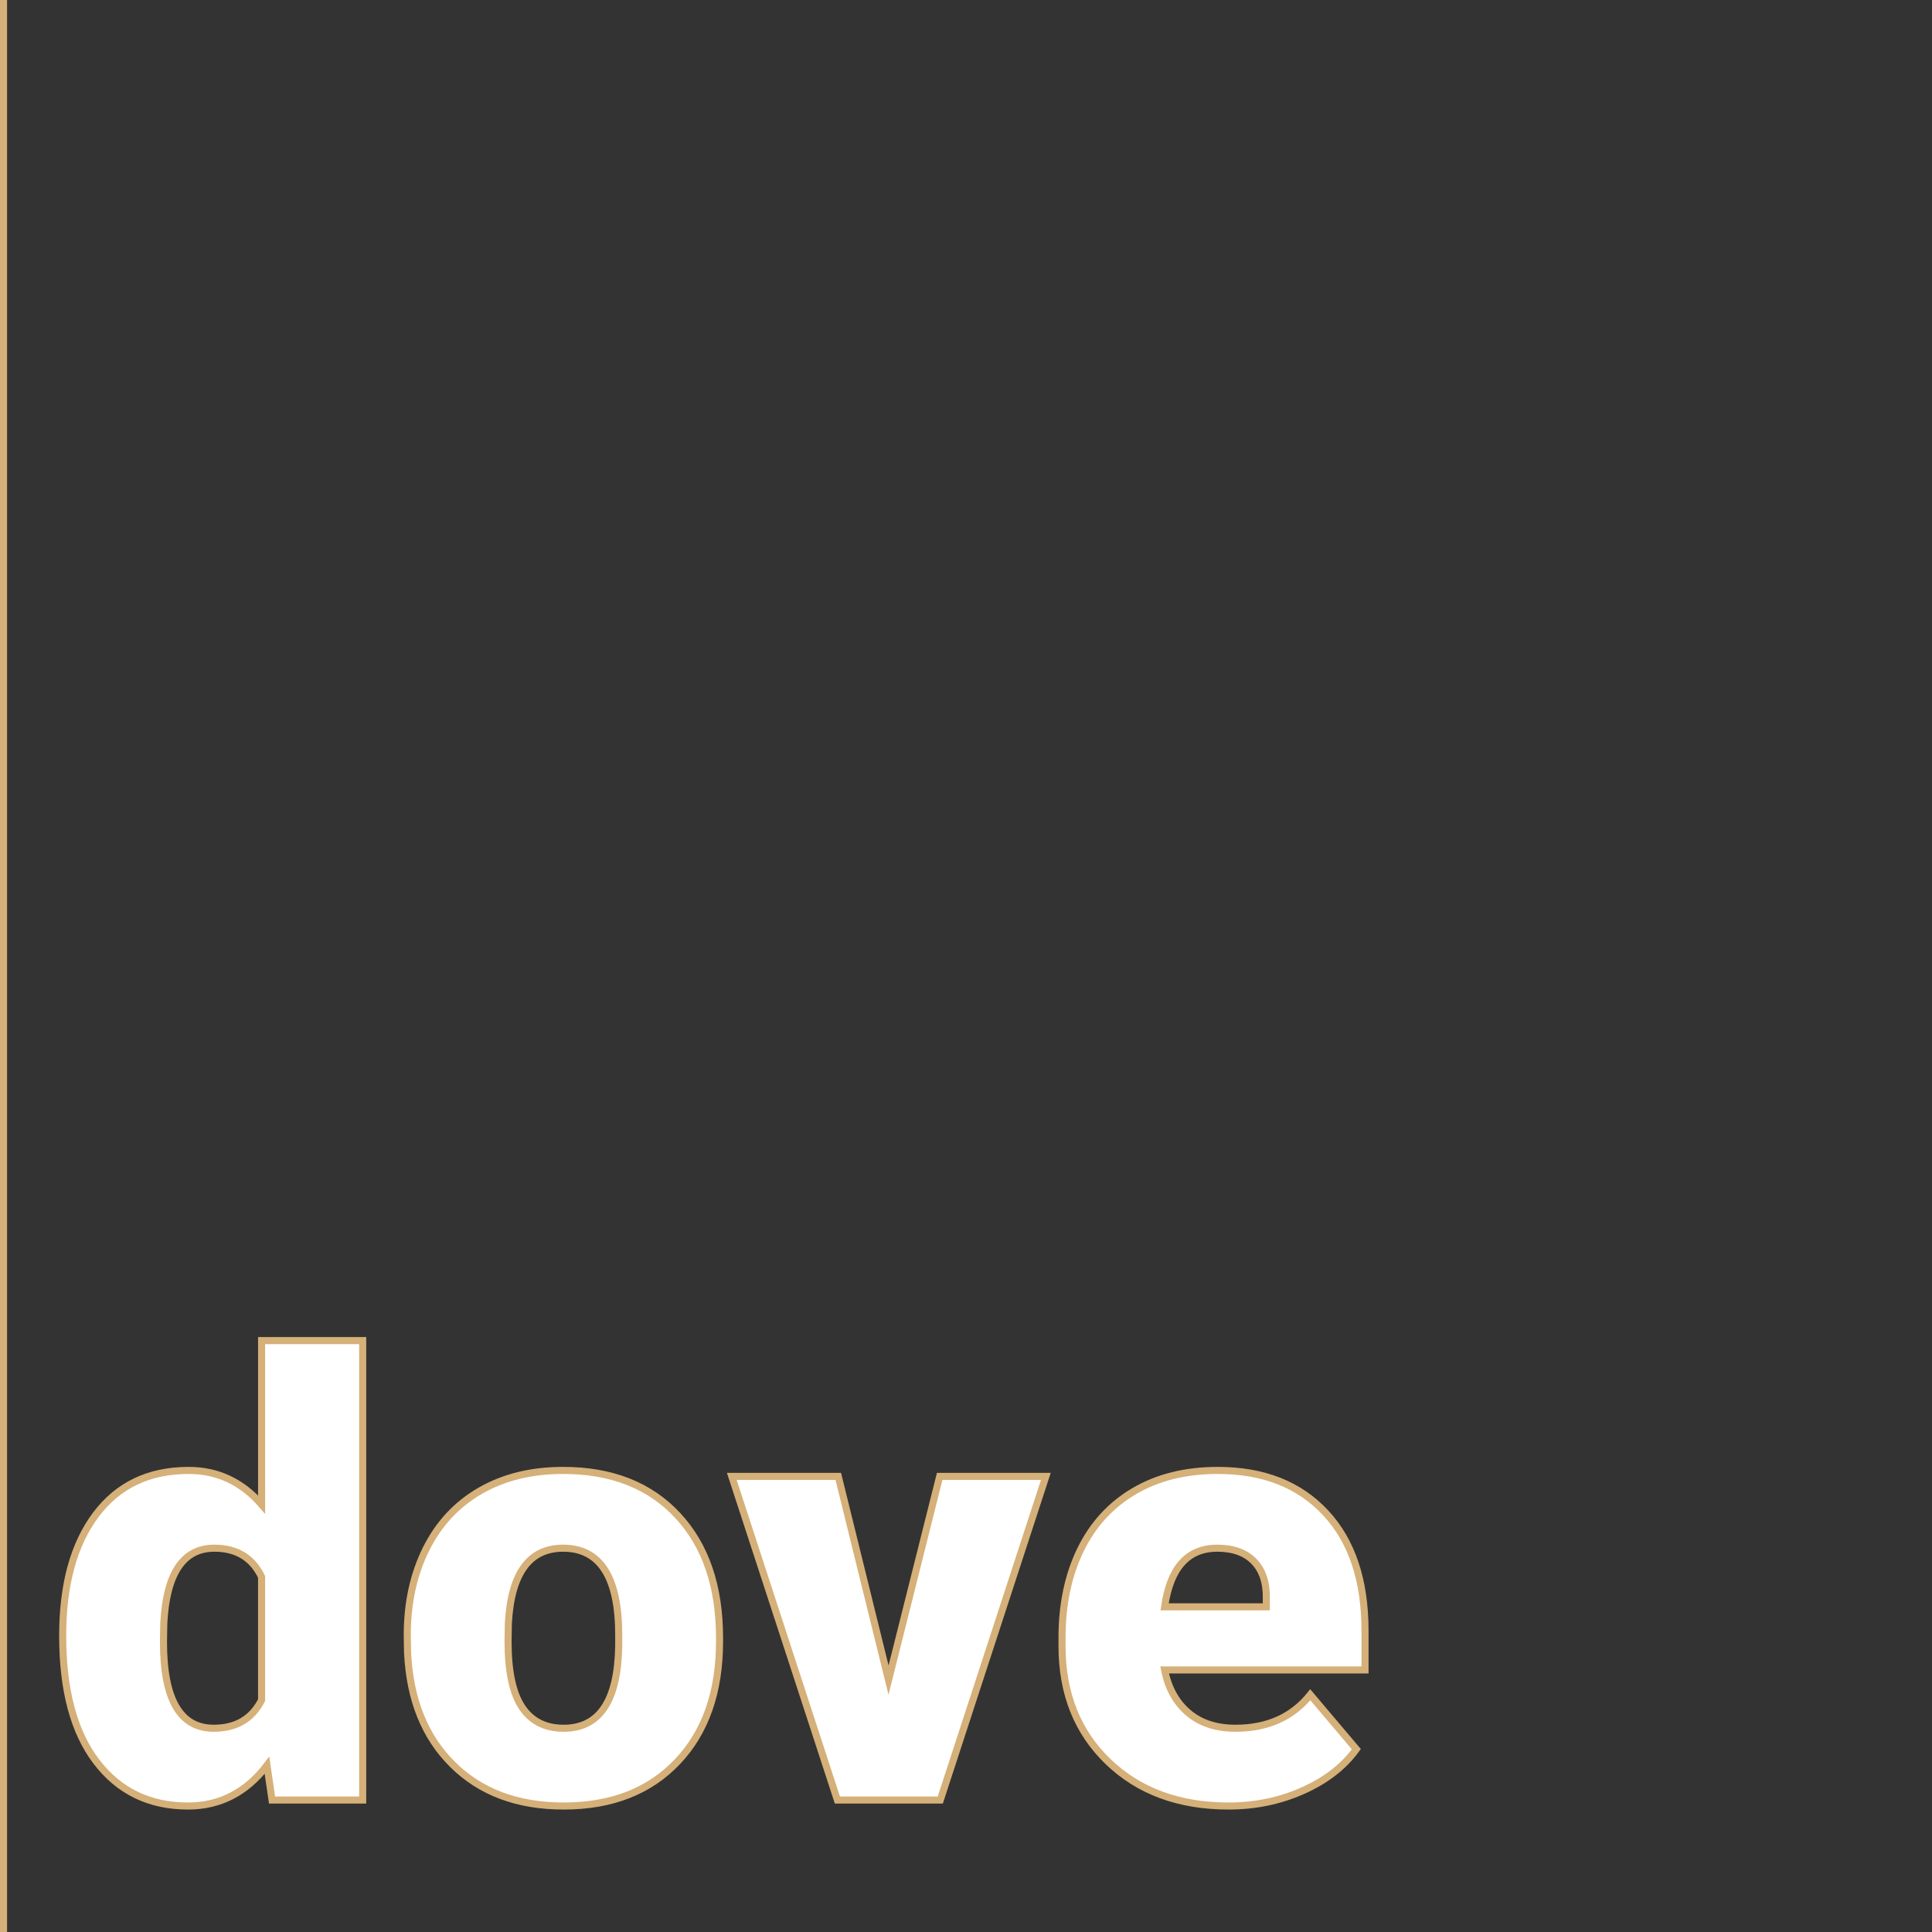
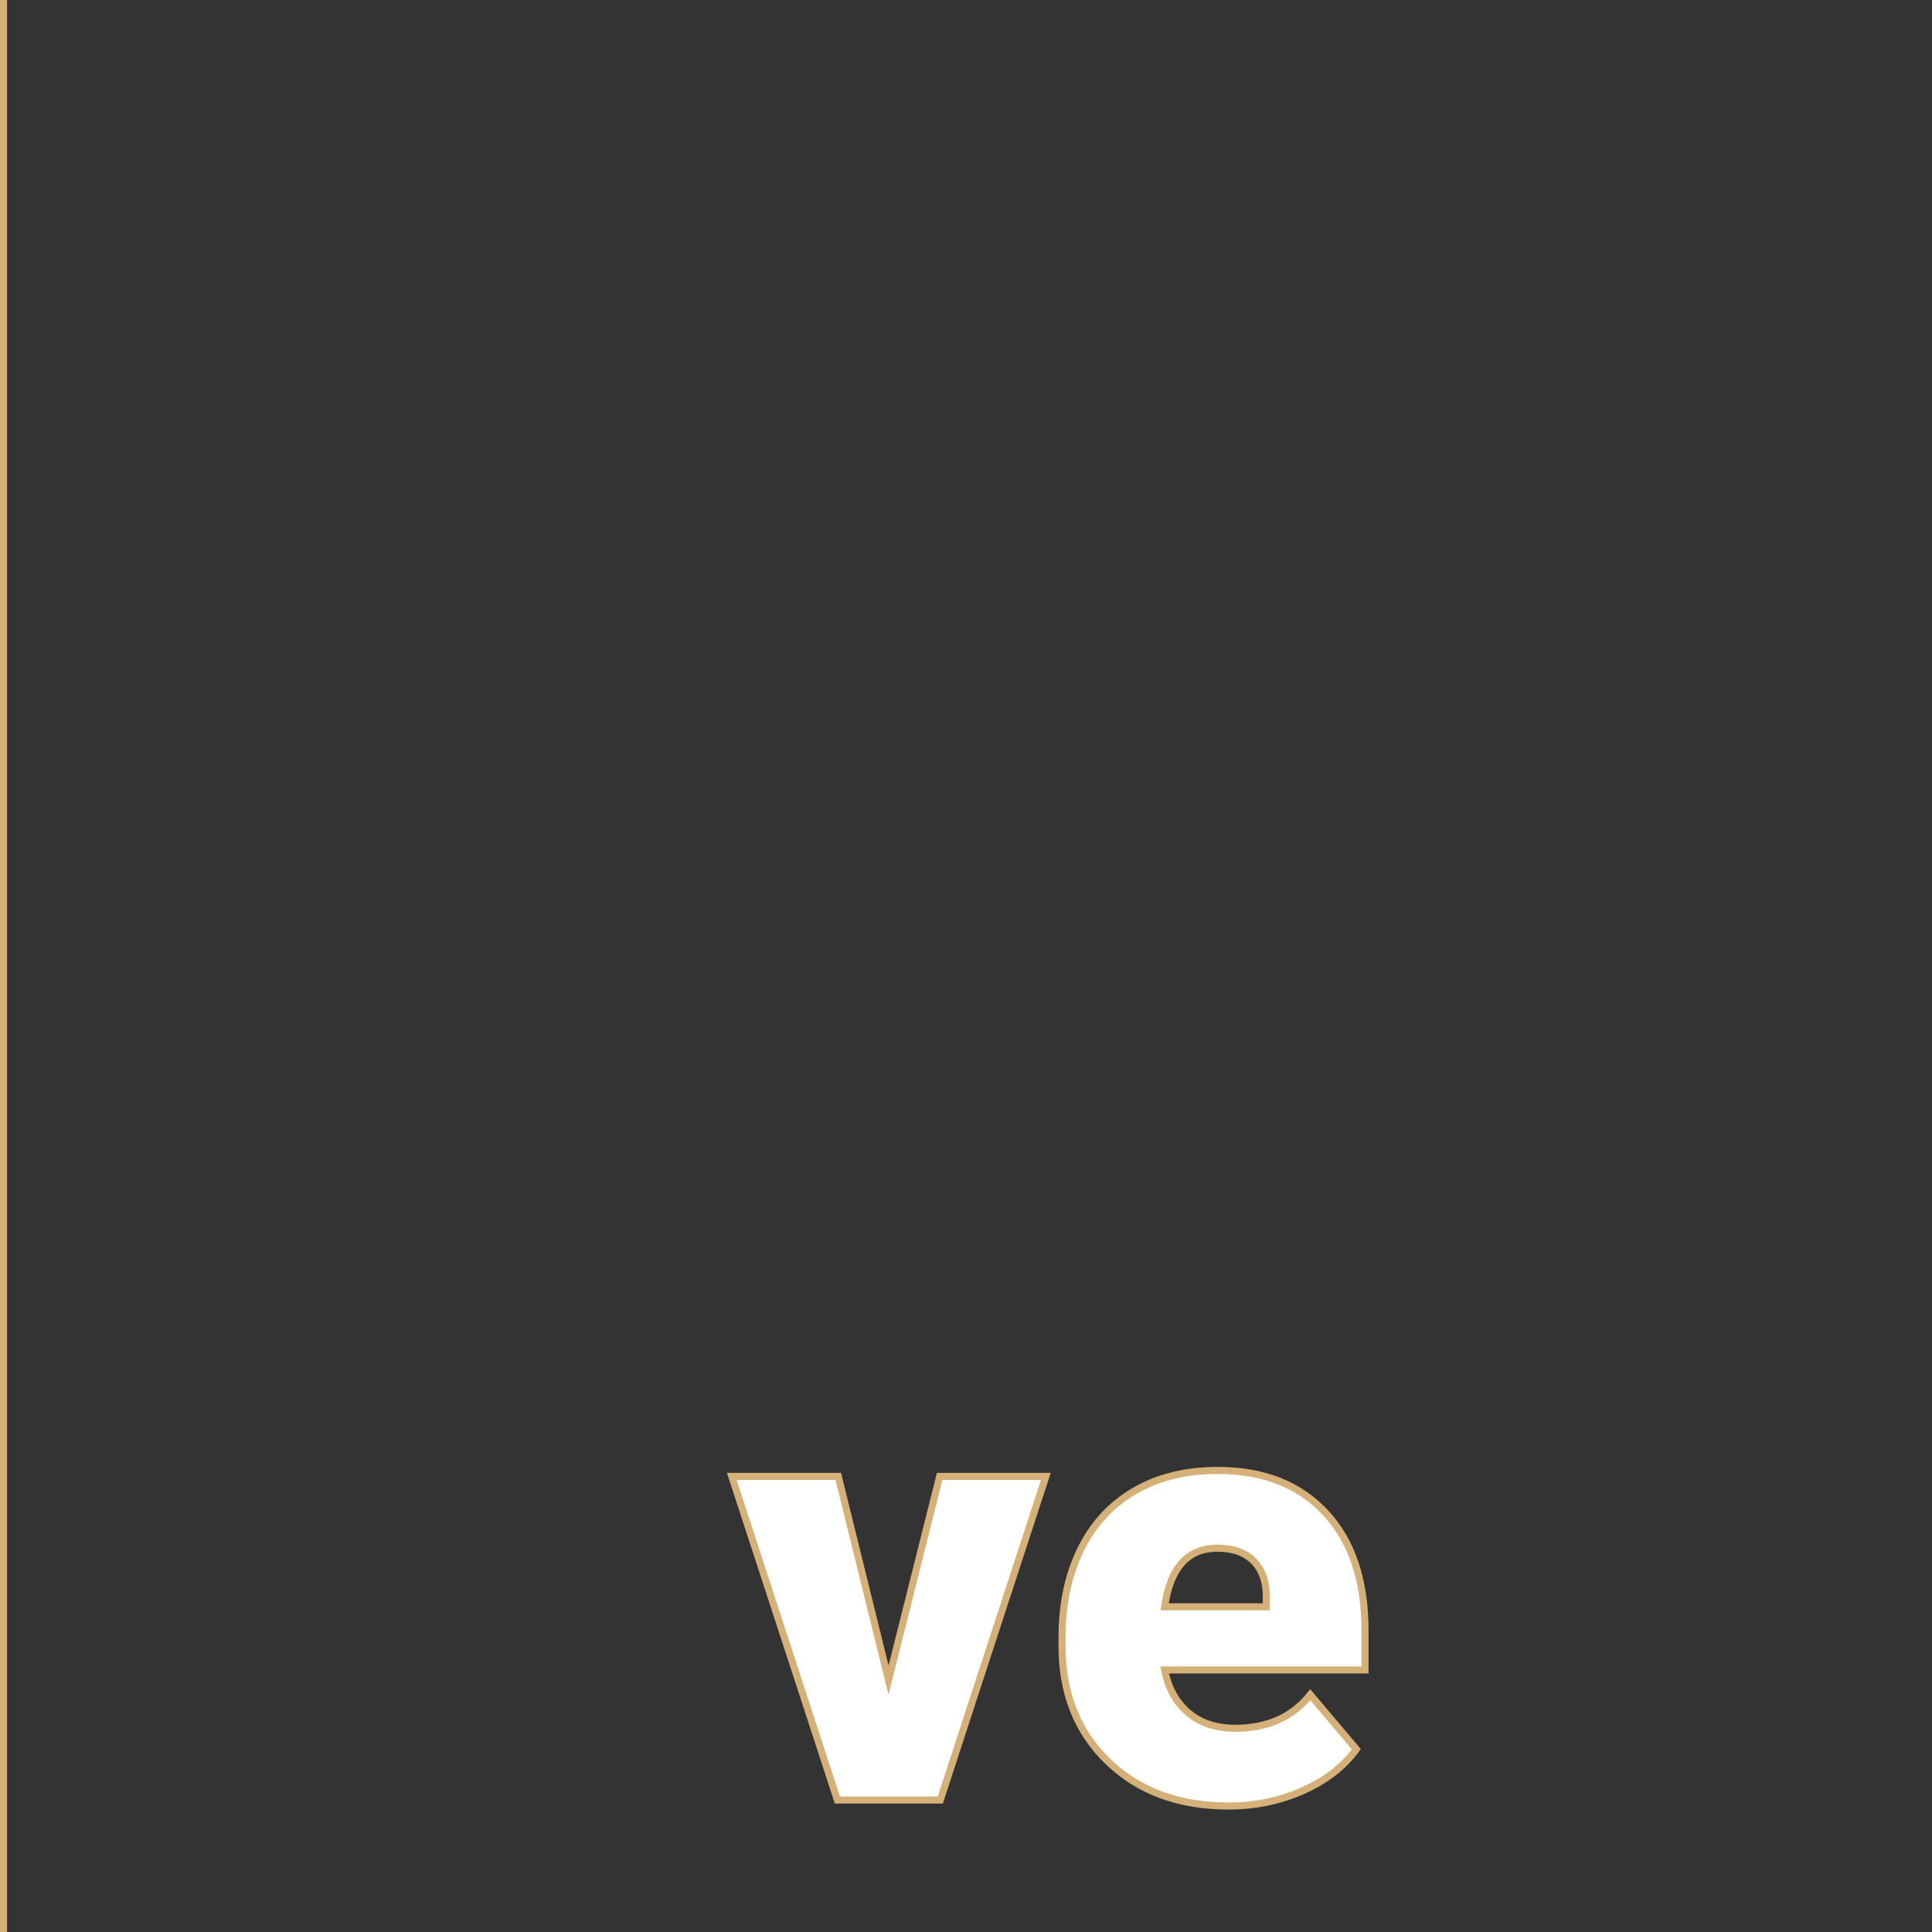
<svg xmlns="http://www.w3.org/2000/svg" version="1.1" id="Livello_1" x="0px" y="0px" width="820px" height="820px" viewBox="0 0 820 820" enable-background="new 0 0 820 820" xml:space="preserve">
  <rect x="0" y="0" width="820" height="820" fill="#333333" stroke="none" />
  <g>
-     <path fill="#FFFFFF" stroke="#D5B078" stroke-width="3" stroke-miterlimit="10" d="M26.602,694.296   c0-21.751,4.697-38.89,14.092-51.416c9.395-12.524,22.512-18.789,39.355-18.789c12.271,0,22.598,4.824,30.977,14.473v-69.57h42.91   v195h-38.467l-2.158-14.727c-8.804,11.511-19.976,17.266-33.516,17.266c-16.336,0-29.285-6.263-38.848-18.789   C31.382,735.219,26.602,717.401,26.602,694.296z M69.385,696.962c0,24.375,7.109,36.562,21.328,36.562   c9.478,0,16.25-3.978,20.312-11.934v-52.305c-3.895-8.125-10.581-12.188-20.059-12.188c-13.203,0-20.356,10.664-21.455,31.992   L69.385,696.962z" />
-     <path fill="#FFFFFF" stroke="#D5B078" stroke-width="3" stroke-miterlimit="10" d="M172.852,694.042   c0-13.711,2.666-25.919,7.998-36.626c5.332-10.705,12.99-18.936,22.979-24.692c9.985-5.755,21.709-8.633,35.166-8.633   c20.566,0,36.772,6.37,48.623,19.106c11.848,12.738,17.773,30.068,17.773,51.987v1.523c0,21.413-5.947,38.403-17.837,50.972   c-11.893,12.568-27.993,18.853-48.306,18.853c-19.551,0-35.252-5.86-47.1-17.583c-11.851-11.721-18.24-27.612-19.17-47.671   L172.852,694.042z M215.635,696.708c0,12.695,1.987,22.007,5.967,27.93c3.977,5.925,9.858,8.887,17.646,8.887   c15.234,0,23.02-11.722,23.359-35.166v-4.316c0-24.629-7.871-36.943-23.613-36.943c-14.305,0-22.049,10.622-23.232,31.865   L215.635,696.708z" />
    <path fill="#FFFFFF" stroke="#D5B078" stroke-width="3" stroke-miterlimit="10" d="M377.119,713.085l21.709-86.455h45.068   l-44.814,137.363H355.41L310.596,626.63h45.195L377.119,713.085z" />
    <path fill="#FFFFFF" stroke="#D5B078" stroke-width="3" stroke-miterlimit="10" d="M521.465,766.532   c-21.074,0-38.13-6.284-51.162-18.853c-13.035-12.568-19.551-28.924-19.551-49.067v-3.555c0-14.048,2.603-26.448,7.808-37.197   c5.205-10.747,12.8-19.063,22.788-24.946c9.985-5.881,21.836-8.823,35.547-8.823c19.297,0,34.531,5.989,45.703,17.964   c11.172,11.977,16.758,28.672,16.758,50.083v16.631h-85.059c1.523,7.702,4.865,13.755,10.029,18.154   c5.161,4.401,11.848,6.602,20.059,6.602c13.54,0,24.121-4.739,31.738-14.219l19.551,23.105   c-5.332,7.363-12.886,13.226-22.661,17.583S532.72,766.532,521.465,766.532z M516.641,657.099   c-12.527,0-19.976,8.296-22.344,24.883h43.164v-3.301c0.168-6.855-1.567-12.165-5.205-15.933   C528.615,658.982,523.41,657.099,516.641,657.099z" />
  </g>
  <line fill="none" stroke="#D5B078" stroke-width="3" stroke-miterlimit="10" x1="1.5" y1="0" x2="1.5" y2="820" />
</svg>